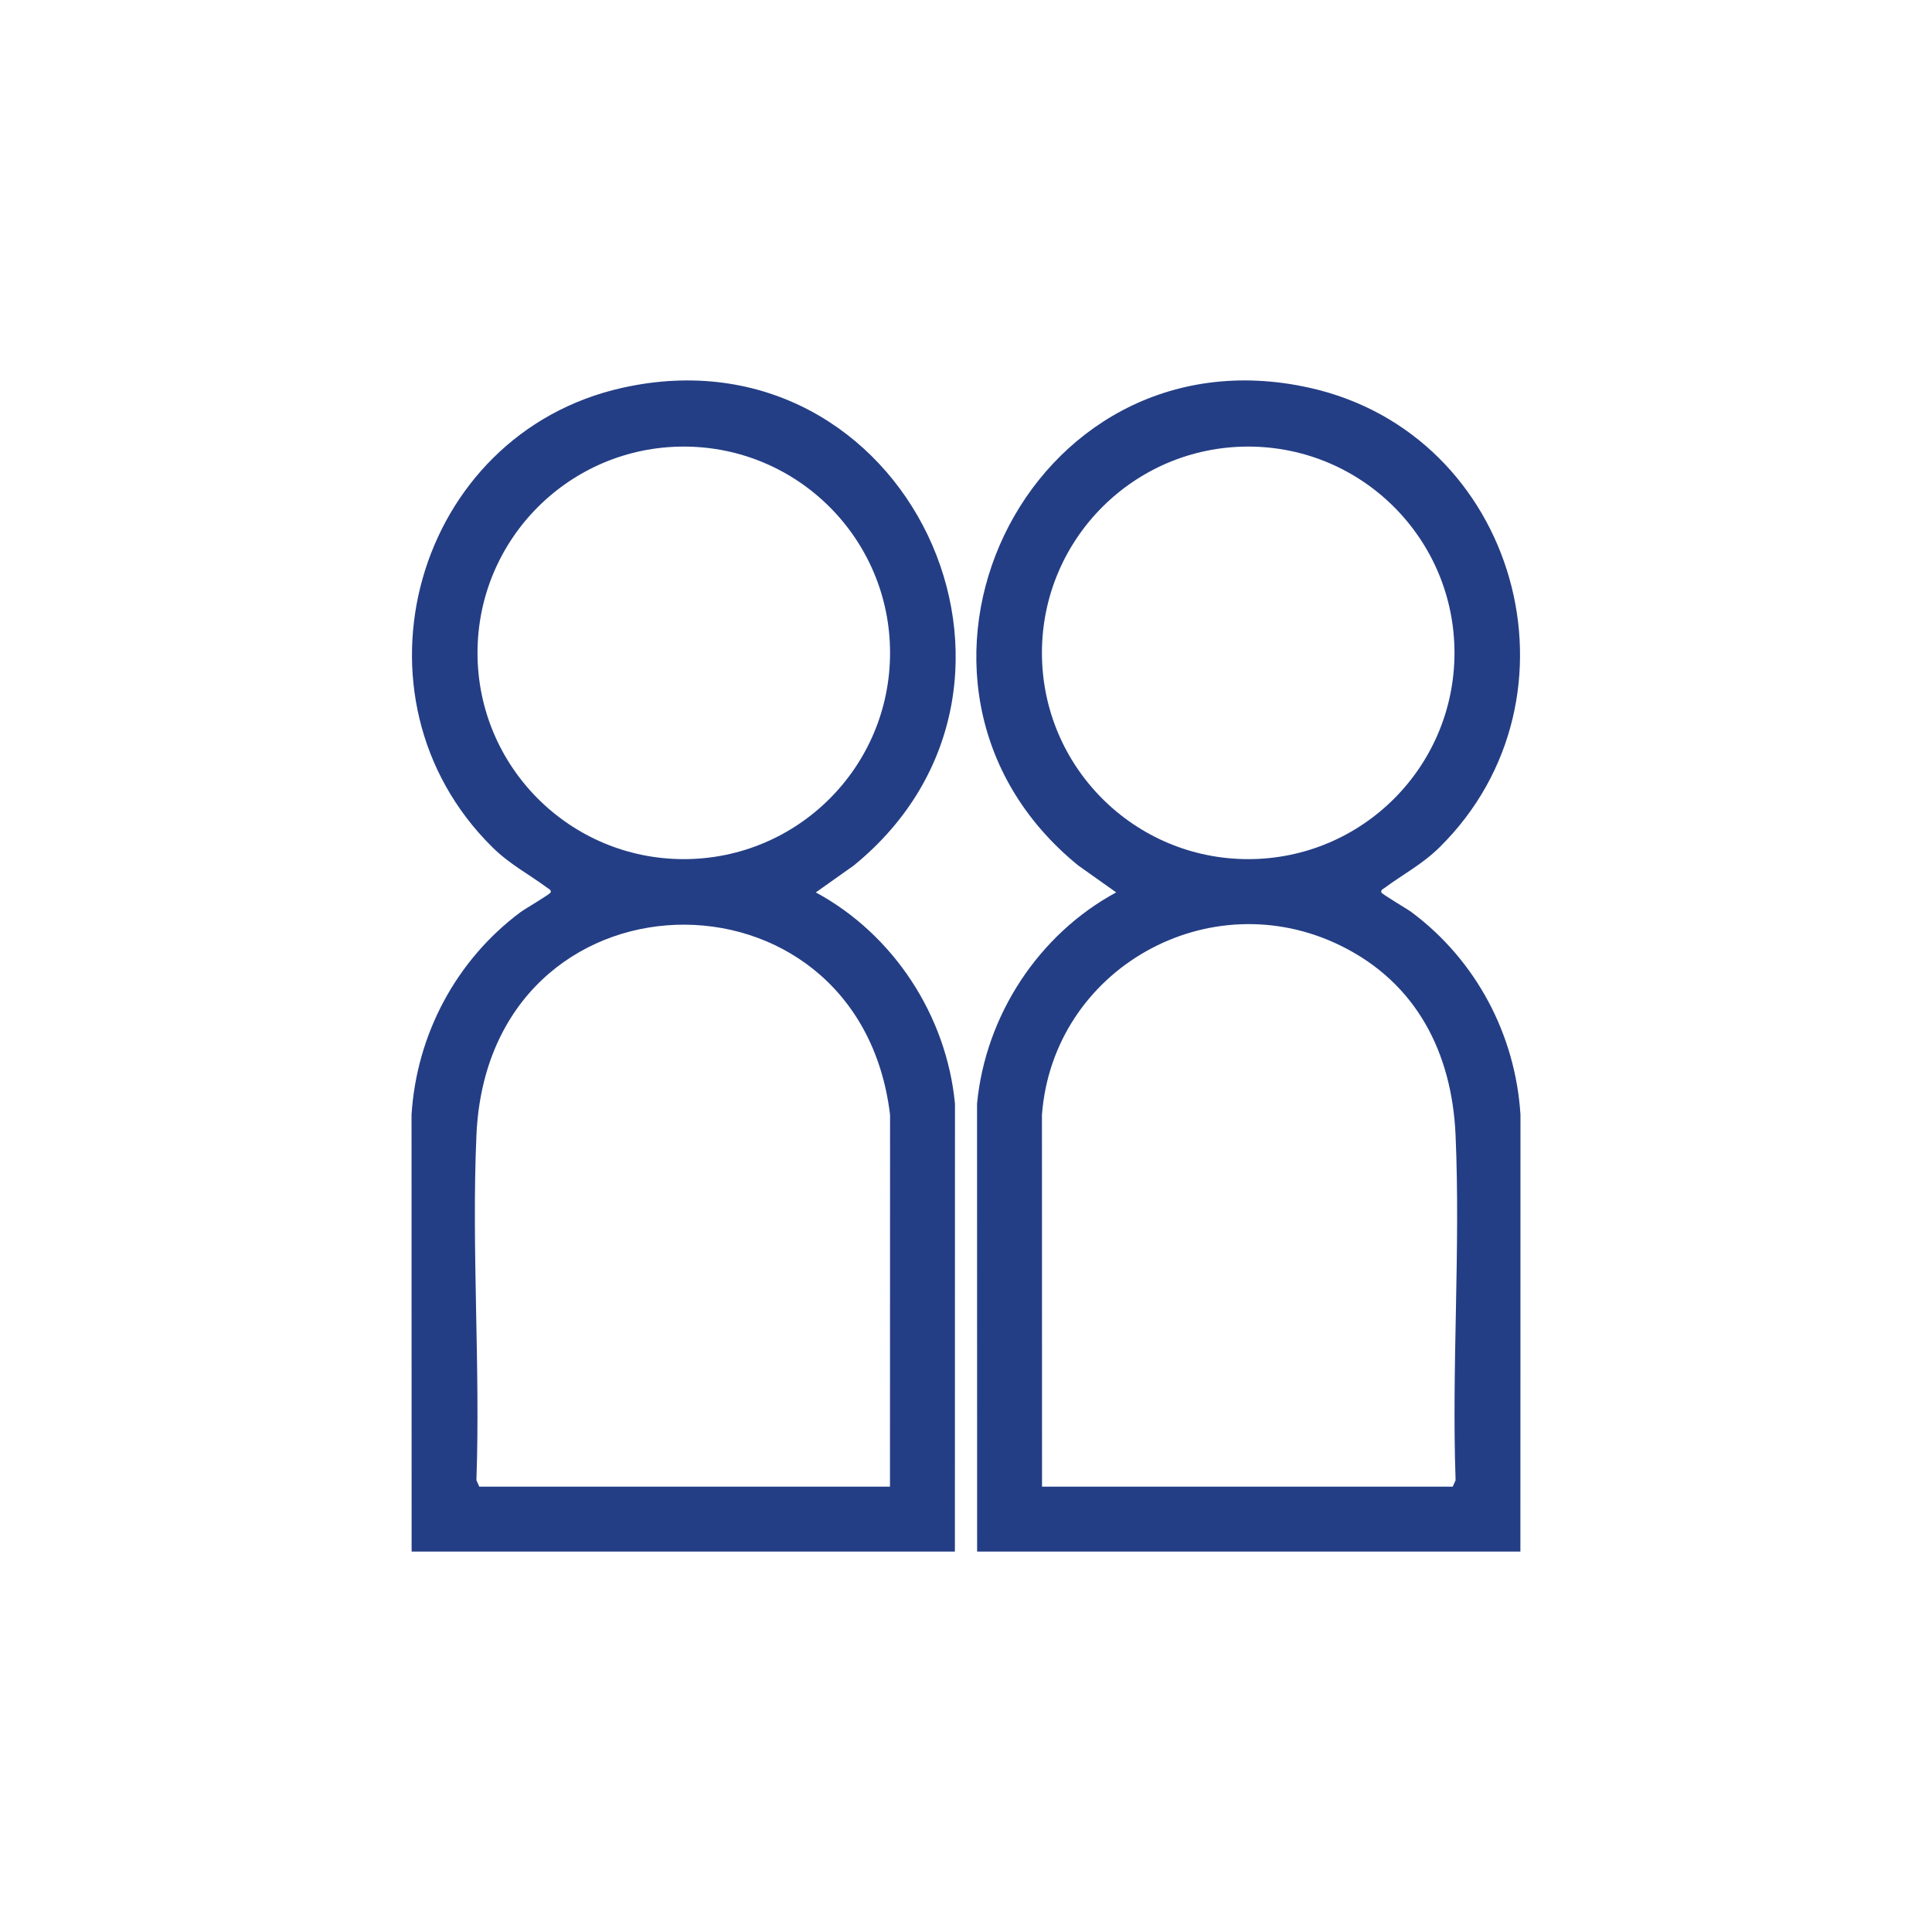
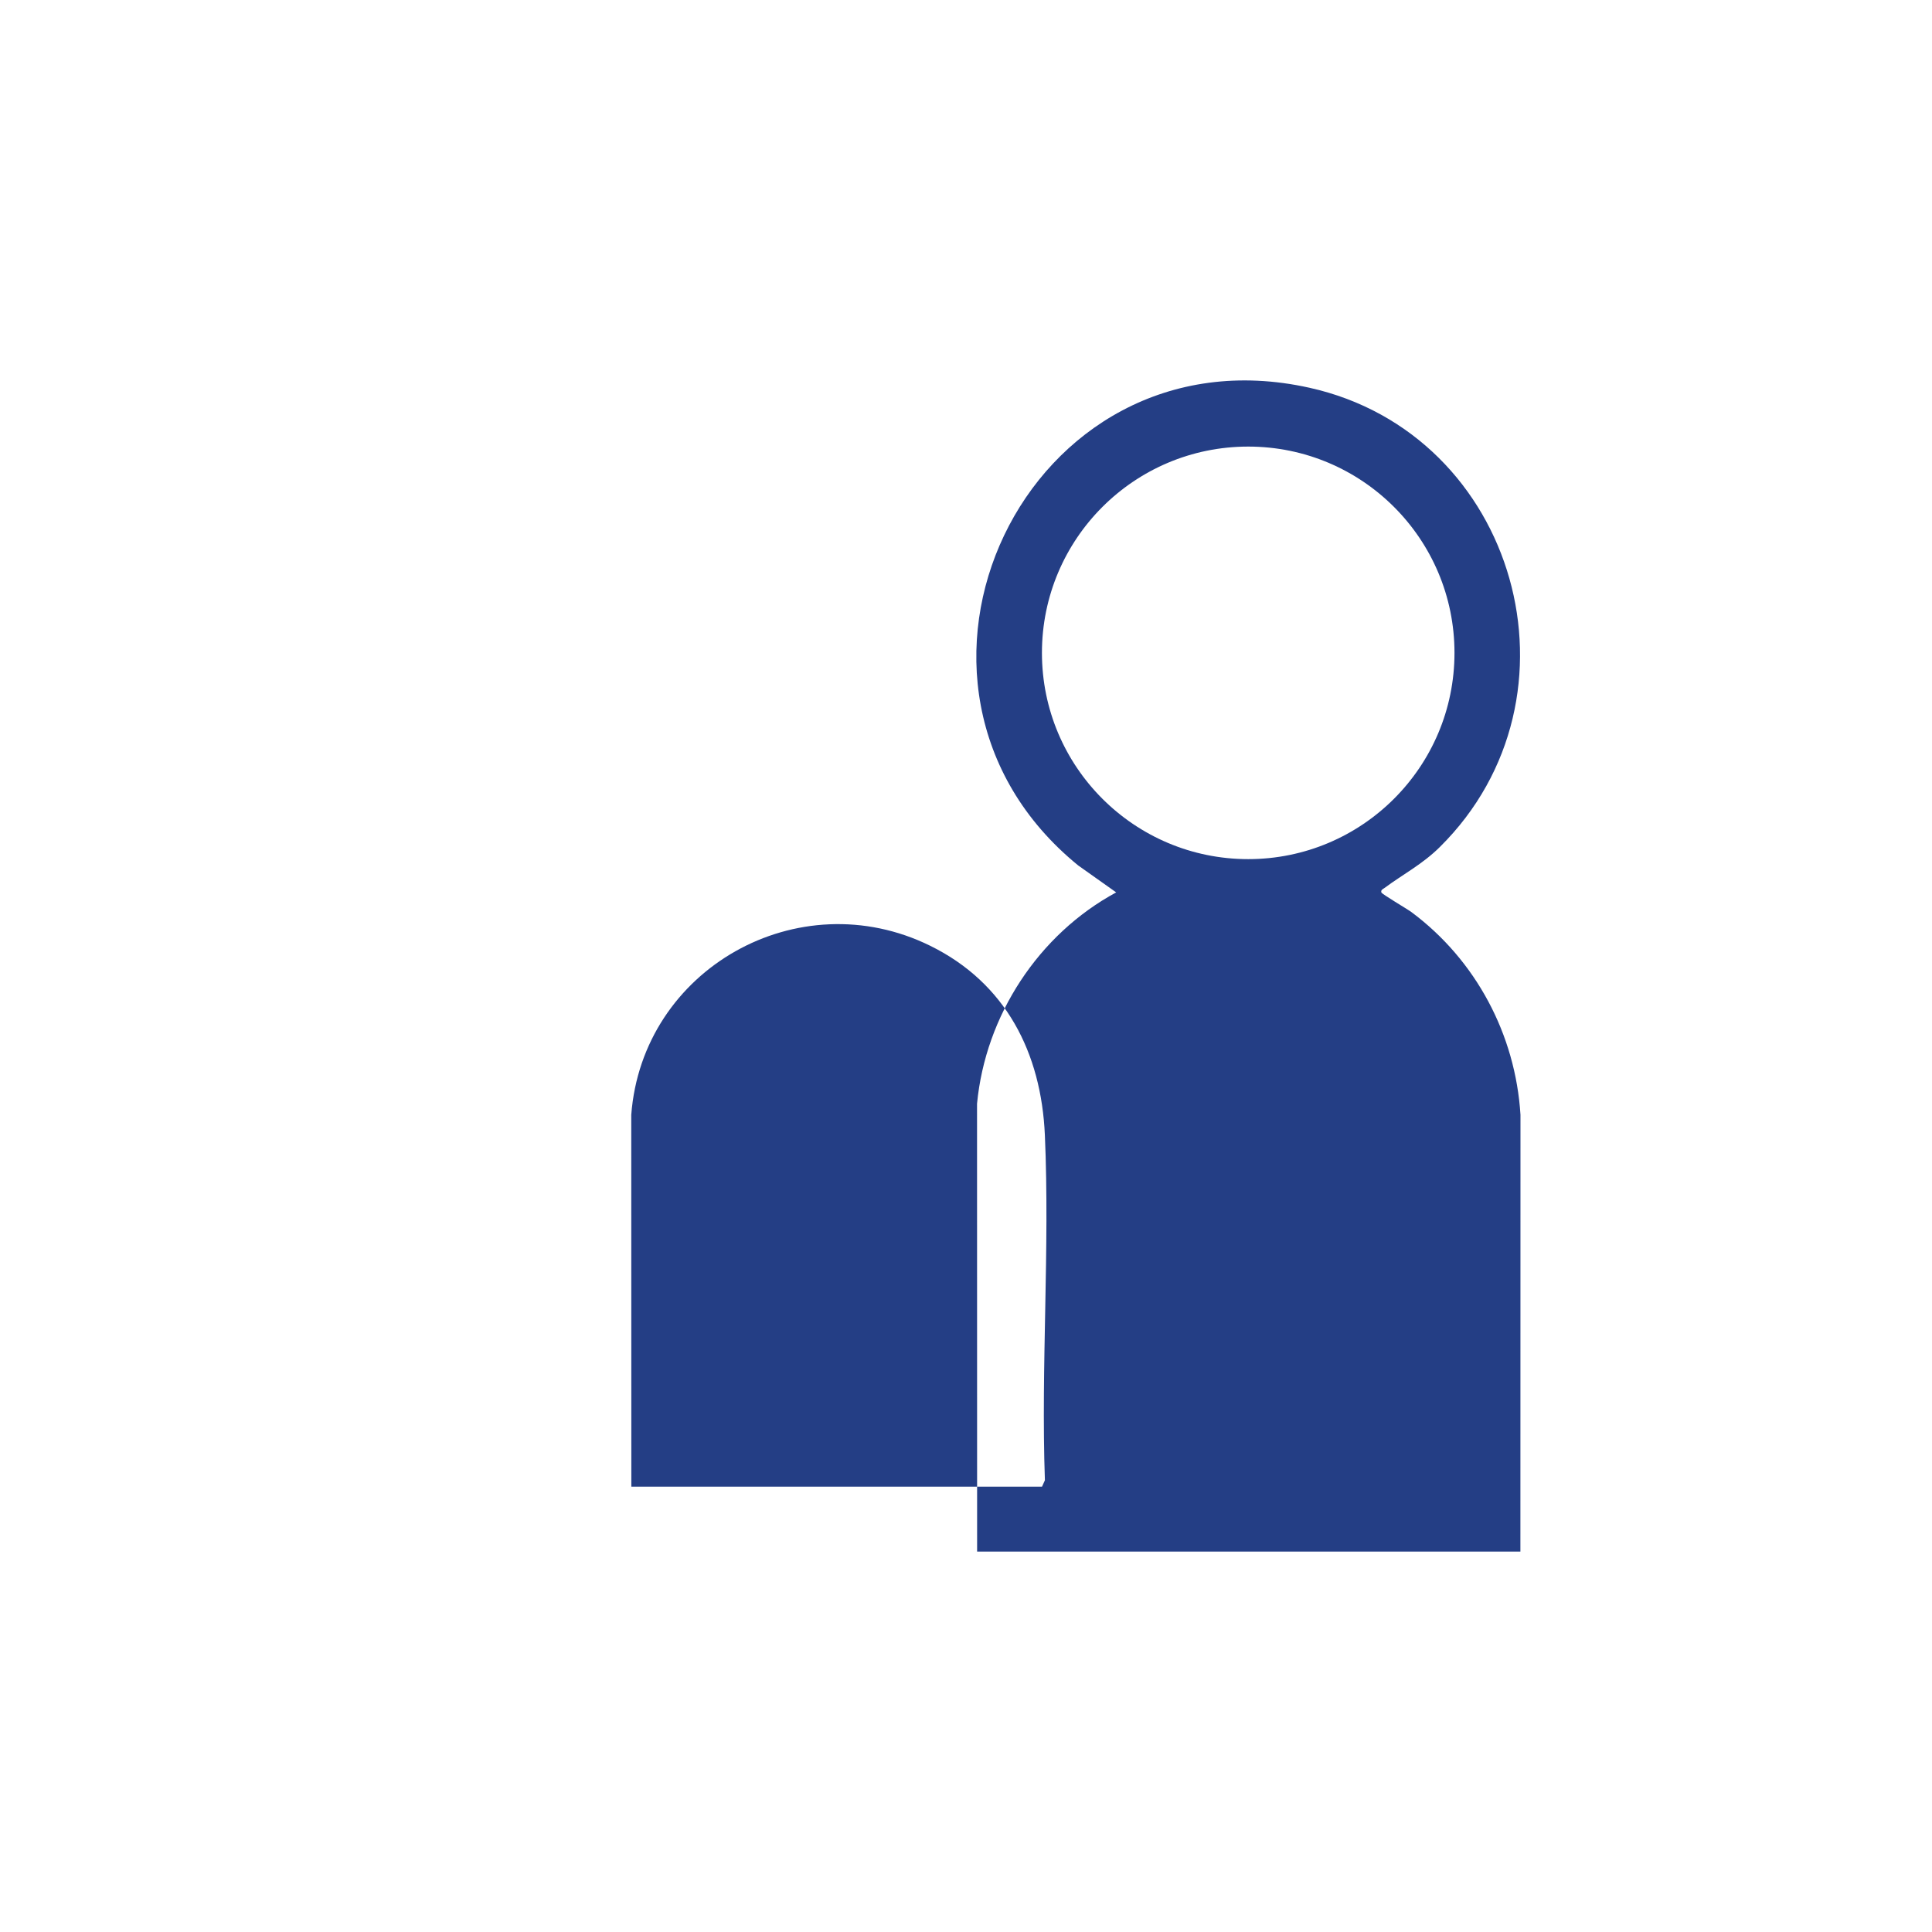
<svg xmlns="http://www.w3.org/2000/svg" id="Layer_1" data-name="Layer 1" viewBox="0 0 2000.16 2000.16">
  <defs>
    <style>
      .cls-1 {
        fill: #243e85;
      }
    </style>
  </defs>
-   <path class="cls-1" d="M426.14,1606.29l-.08-452.13c5.19-83.25,46.22-160.19,112.72-209.76,4.75-3.54,30.88-18.71,31.32-20.53.64-2.65-1.57-3.29-3.17-4.48-19.53-14.49-39.21-24.49-57.36-42.45-156.86-155.21-80.26-427.73,135.05-475.52,293.66-65.19,469.02,307.5,239.29,494.59l-39.31,27.87c80.39,43.48,135.32,127.43,144.06,218.77l-.08,463.65H426.14ZM921.46,675.89c0-117.94-95.61-213.55-213.55-213.55s-213.55,95.61-213.55,213.55,95.61,213.55,213.55,213.55,213.55-95.61,213.55-213.55ZM921.38,1539.11l.08-384.95c-32.4-269.74-415.78-261.88-428.22,21.11-5.17,117.7,4.12,239.12-.02,357.21l2.98,6.62h425.18Z" />
-   <path class="cls-1" d="M1574.02,1606.29h-562.43l-.08-463.65c8.73-91.34,63.67-175.29,144.06-218.77l-39.31-27.87c-229.73-187.09-54.37-559.78,239.29-494.59,215.3,47.8,291.91,320.31,135.05,475.52-18.15,17.96-37.83,27.96-57.36,42.45-1.6,1.19-3.81,1.82-3.17,4.48.44,1.82,26.57,16.99,31.32,20.53,66.5,49.57,107.54,126.51,112.72,209.76l-.08,452.13ZM1505.8,675.89c0-117.94-95.61-213.55-213.55-213.55s-213.55,95.61-213.55,213.55,95.61,213.55,213.55,213.55,213.55-95.61,213.55-213.55ZM1078.78,1539.11h425.18l2.98-6.62c-4.13-118.09,5.15-239.51-.02-357.21-3.75-85.29-40.39-157.58-118.68-196.12-136.58-67.24-298.14,24.04-309.53,175.01l.08,384.95Z" />
+   <path class="cls-1" d="M1574.02,1606.29h-562.43l-.08-463.65c8.73-91.34,63.67-175.29,144.06-218.77l-39.31-27.87c-229.73-187.09-54.37-559.78,239.29-494.59,215.3,47.8,291.91,320.31,135.05,475.52-18.15,17.96-37.83,27.96-57.36,42.45-1.6,1.19-3.81,1.82-3.17,4.48.44,1.82,26.57,16.99,31.32,20.53,66.5,49.57,107.54,126.51,112.72,209.76l-.08,452.13ZM1505.8,675.89c0-117.94-95.61-213.55-213.55-213.55s-213.55,95.61-213.55,213.55,95.61,213.55,213.55,213.55,213.55-95.61,213.55-213.55ZM1078.78,1539.11l2.98-6.62c-4.13-118.09,5.15-239.51-.02-357.21-3.75-85.29-40.39-157.58-118.68-196.12-136.58-67.24-298.14,24.04-309.53,175.01l.08,384.95Z" />
</svg>